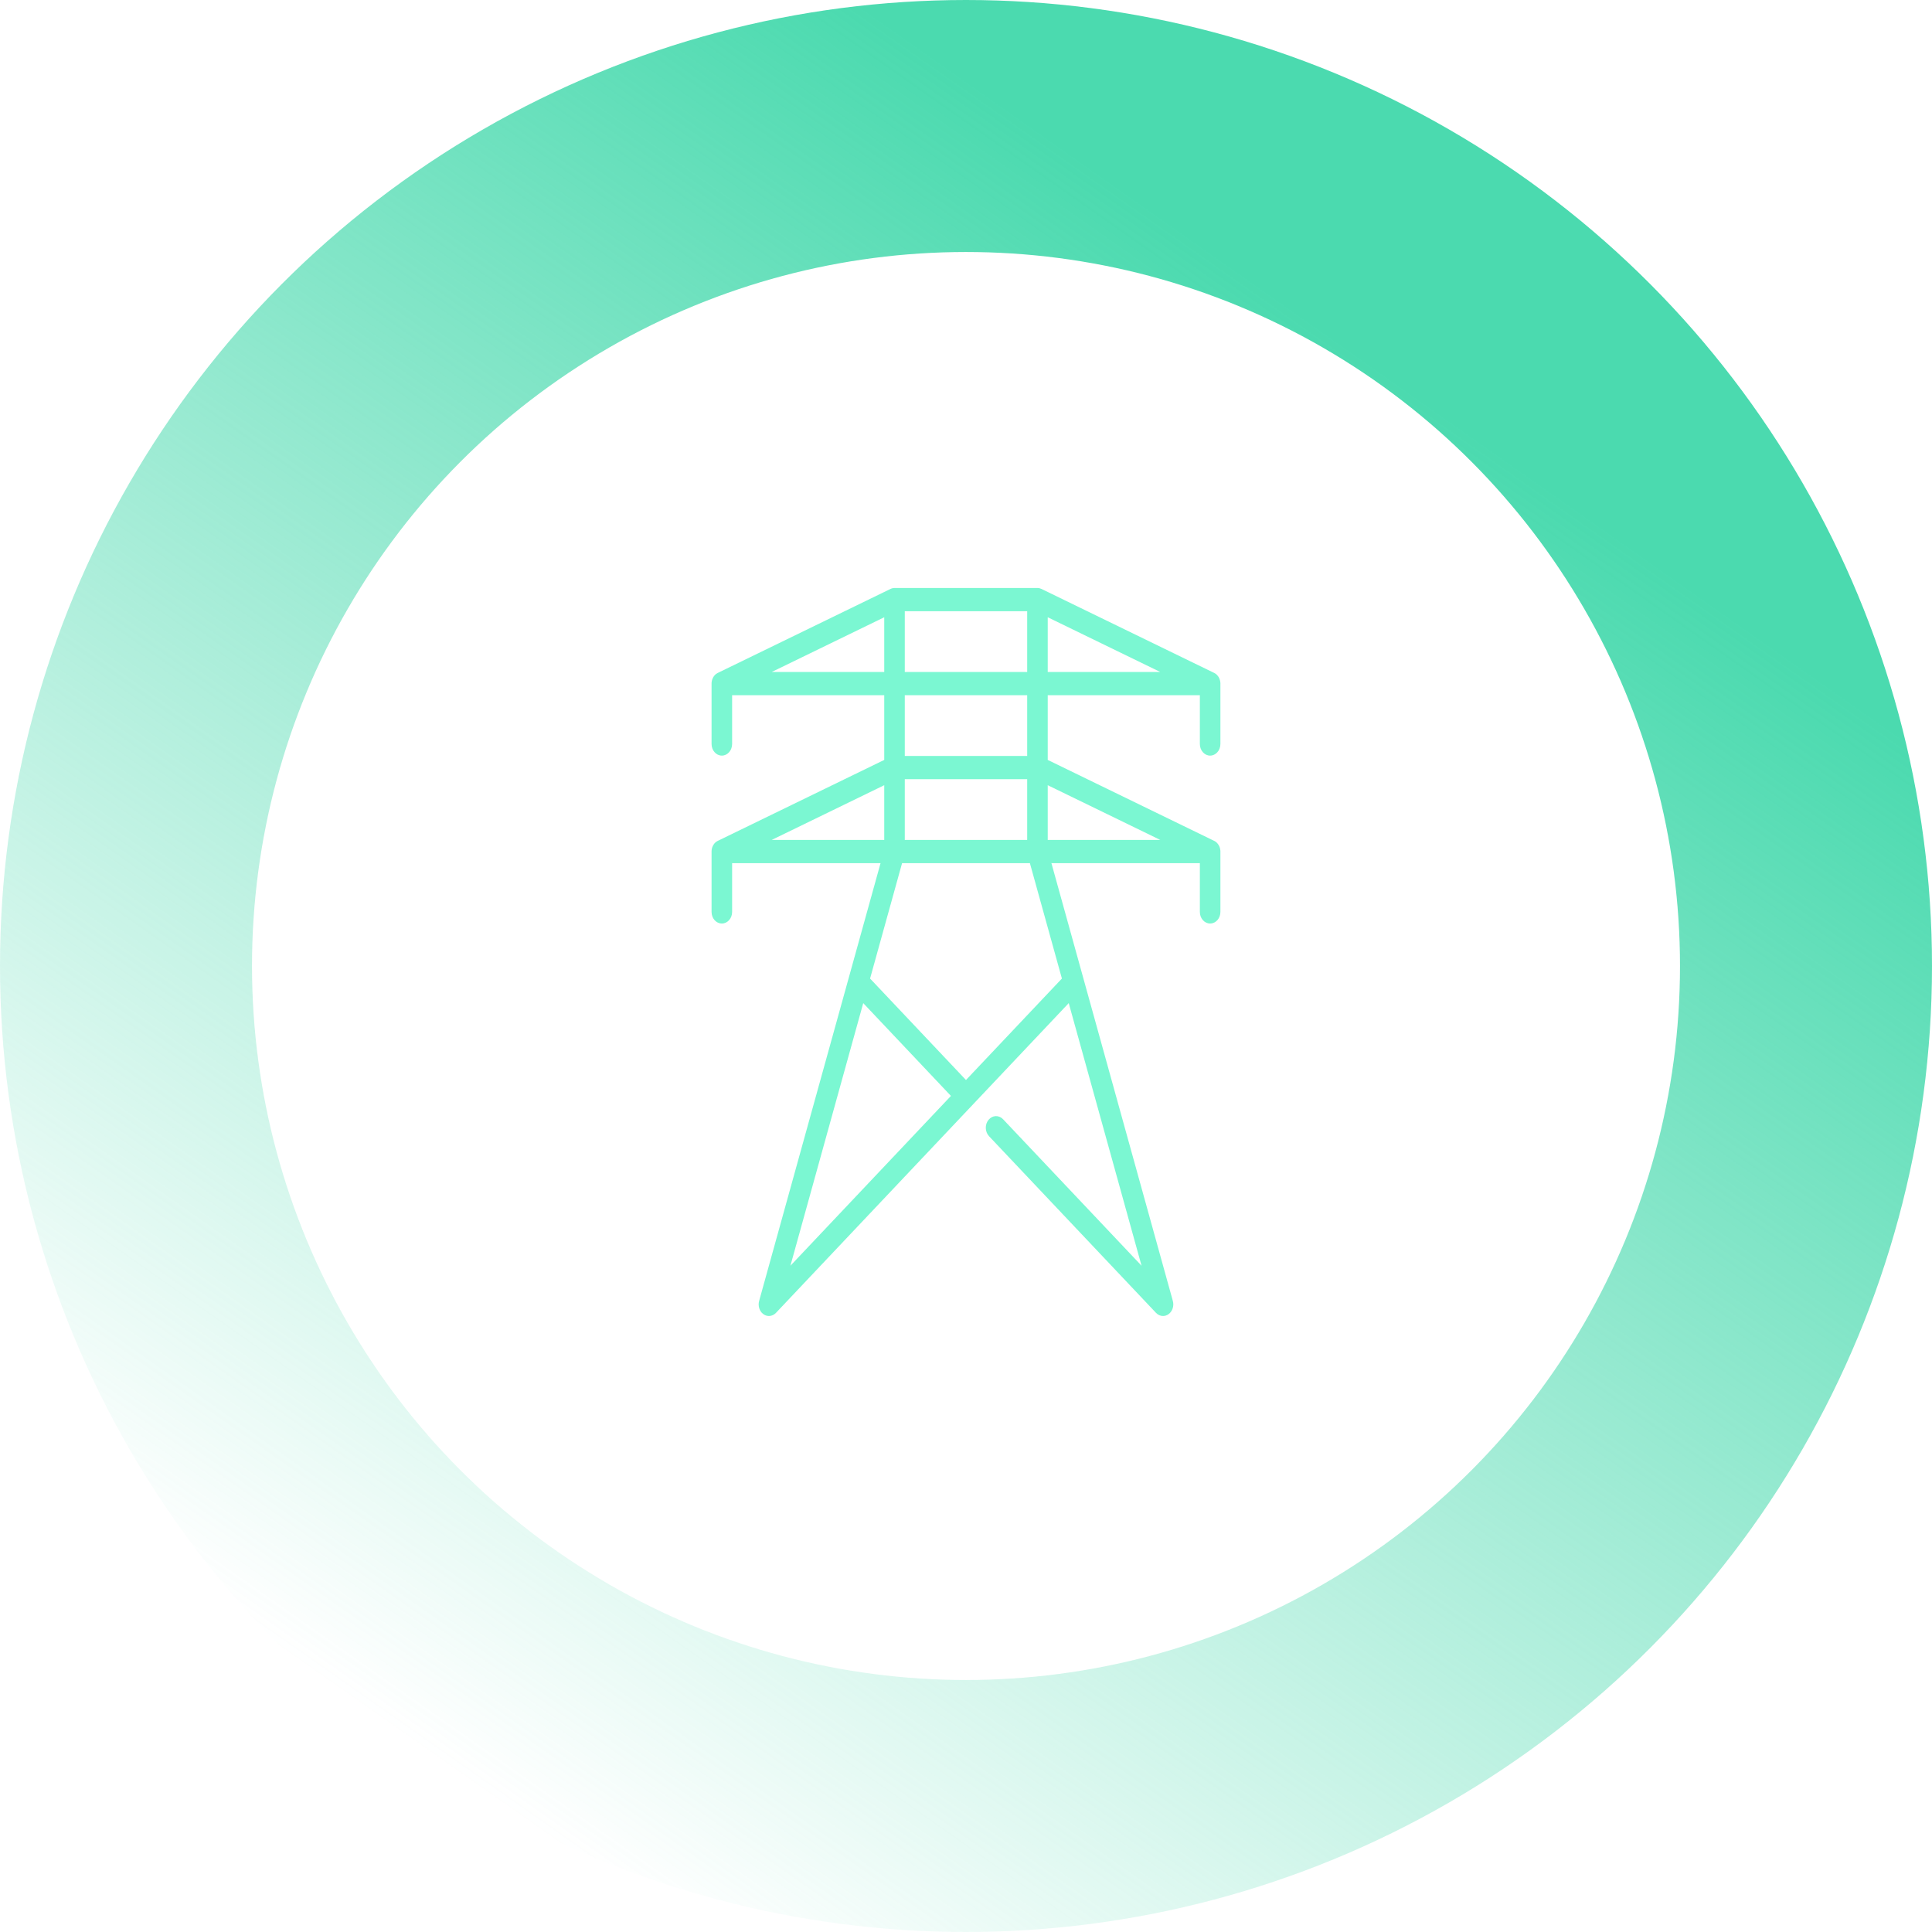
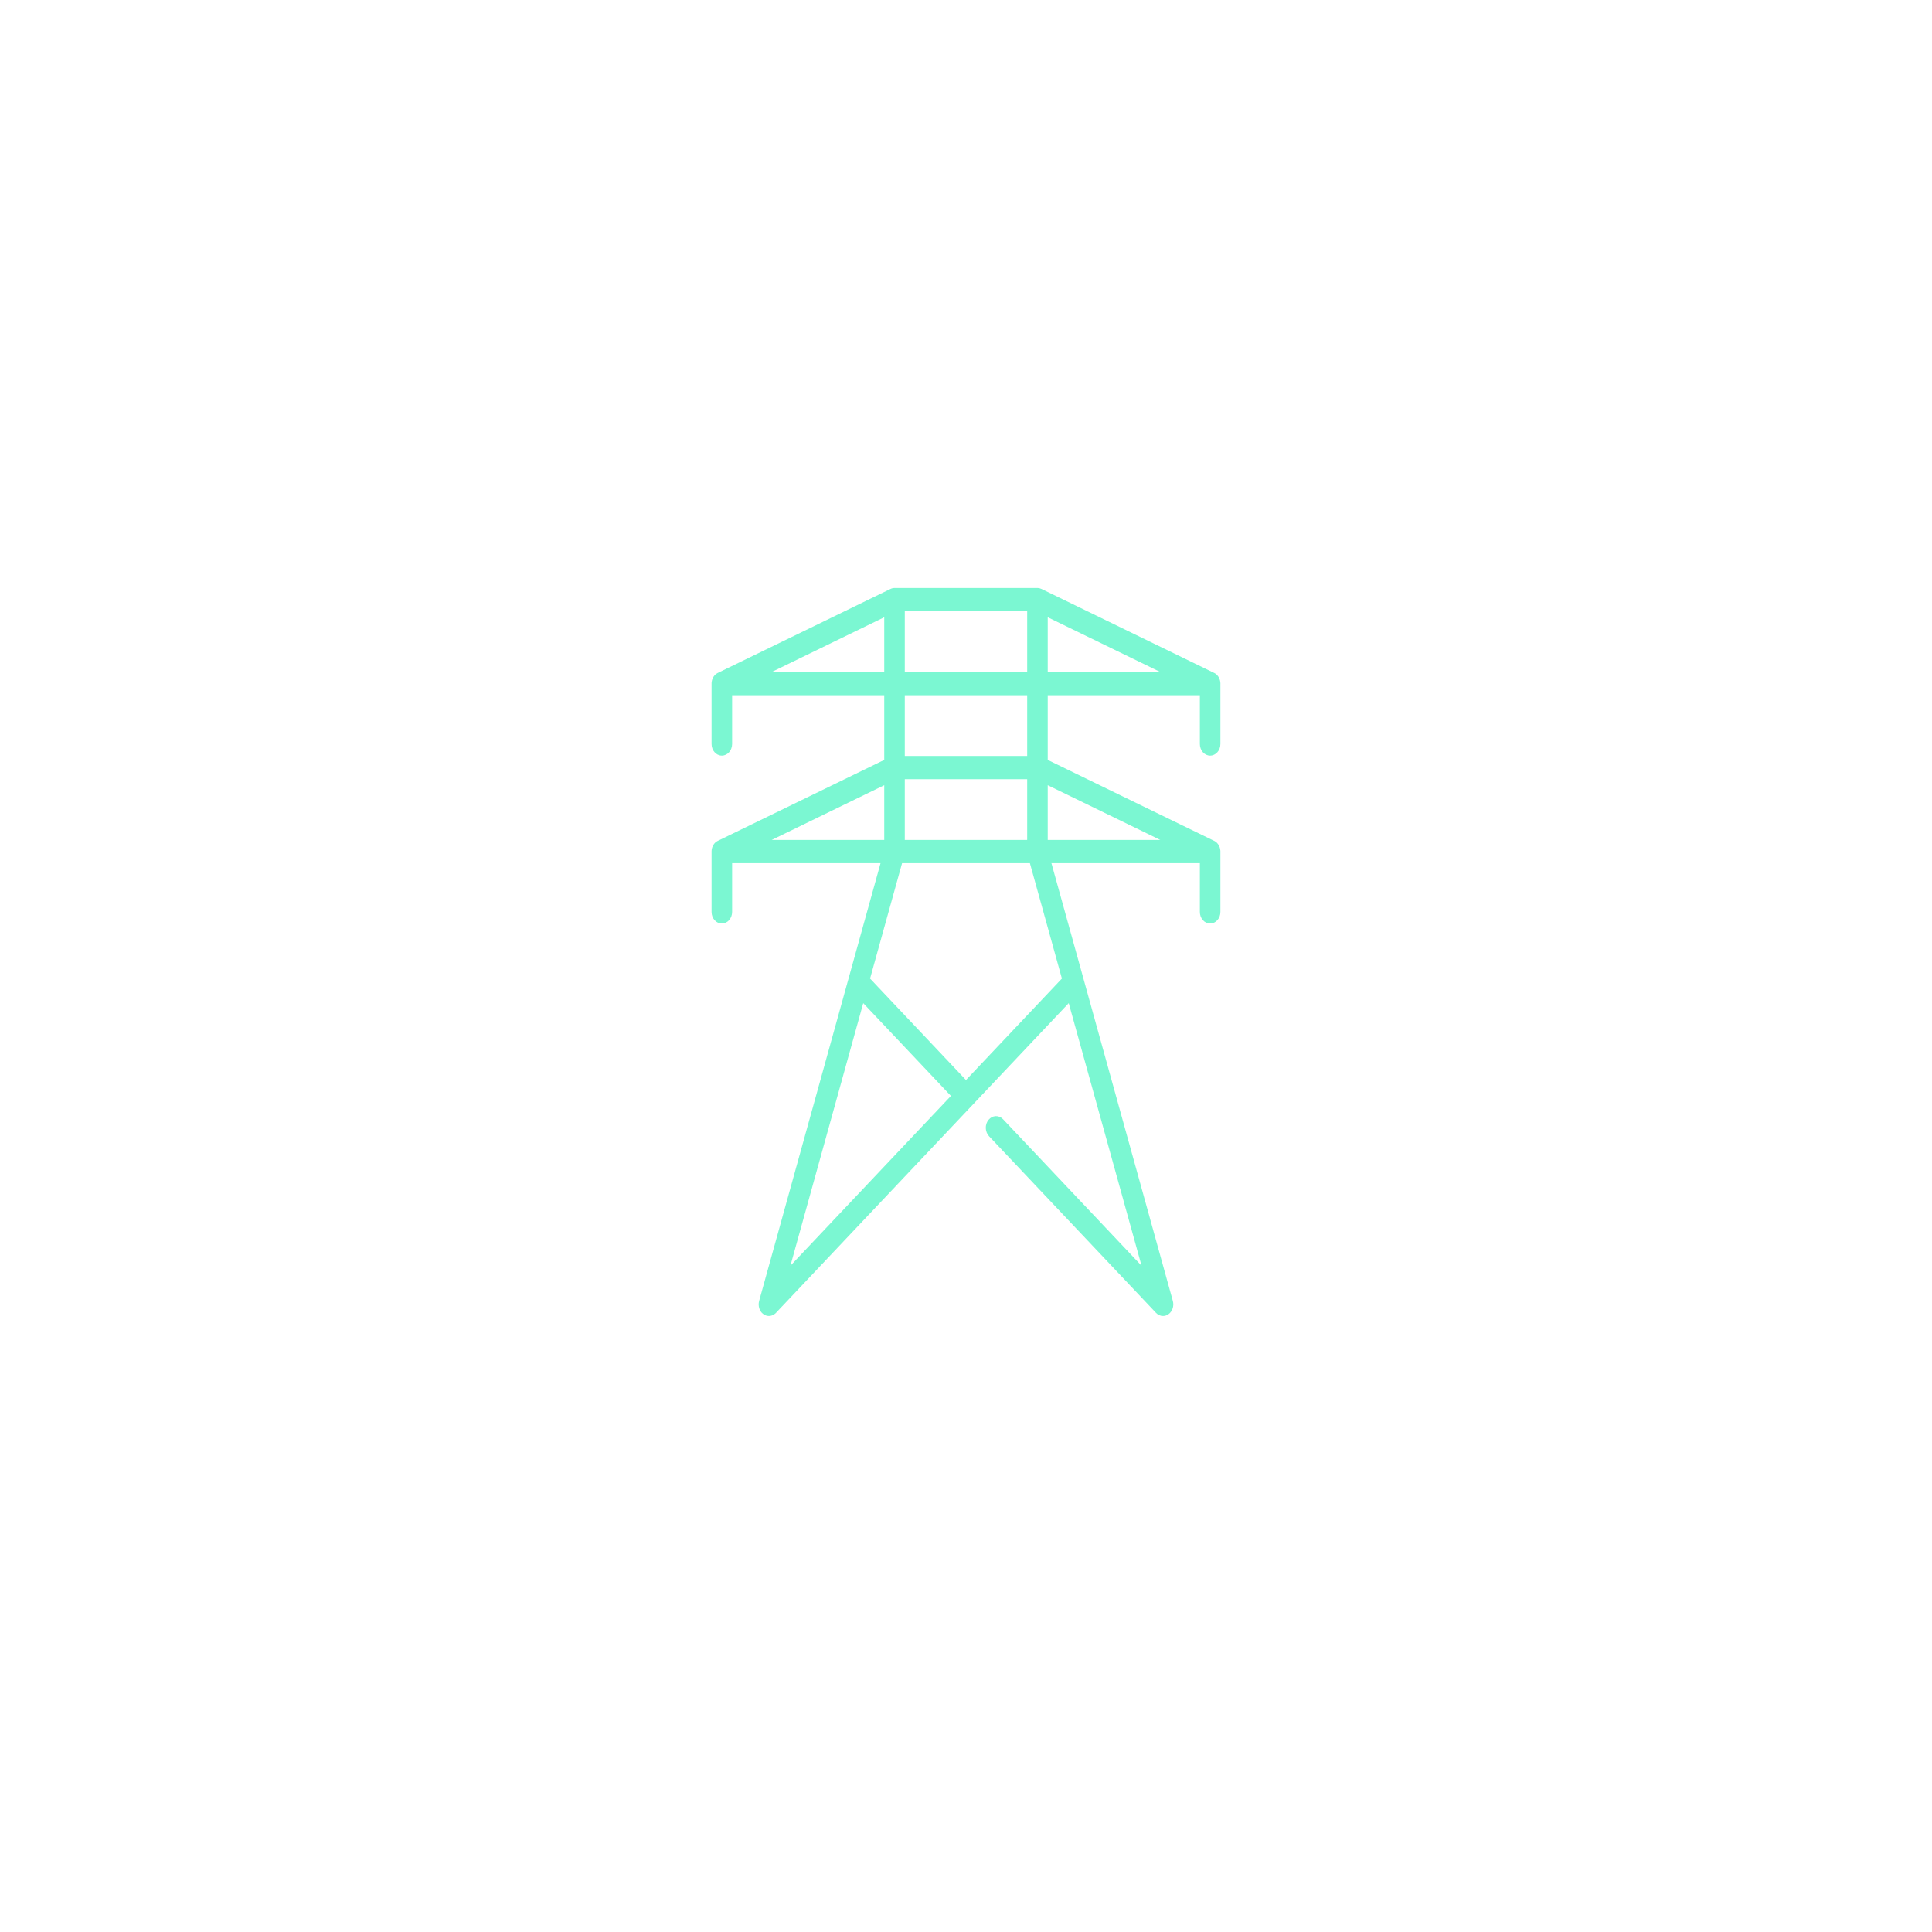
<svg xmlns="http://www.w3.org/2000/svg" width="69" height="69" viewBox="0 0 69 69" fill="none">
-   <circle cx="34.5" cy="34.5" r="30" stroke="url(#paint0_linear)" stroke-width="9" />
  <g opacity="0.9">
    <path d="M43.584 30.372C43.584 30.371 43.584 30.369 43.584 30.368C43.58 30.328 43.572 30.29 43.558 30.254C43.558 30.252 43.557 30.25 43.556 30.248C43.543 30.213 43.526 30.182 43.505 30.153C43.503 30.149 43.501 30.146 43.498 30.143C43.486 30.127 43.473 30.112 43.458 30.098C43.456 30.096 43.454 30.093 43.452 30.091C43.445 30.085 43.438 30.079 43.43 30.073C43.425 30.068 43.419 30.064 43.413 30.06C43.404 30.054 43.395 30.048 43.386 30.043C43.376 30.037 43.366 30.032 43.356 30.027C43.353 30.026 43.35 30.024 43.347 30.023L37.419 27.14V24.829H42.852V26.571C42.852 26.8 43.016 26.986 43.219 26.986C43.422 26.986 43.586 26.8 43.586 26.571V24.436C43.586 24.428 43.587 24.421 43.587 24.414C43.587 24.4 43.585 24.387 43.584 24.374C43.584 24.373 43.584 24.372 43.584 24.37C43.58 24.33 43.571 24.292 43.558 24.256C43.558 24.254 43.557 24.252 43.556 24.25C43.543 24.215 43.526 24.184 43.505 24.155C43.503 24.152 43.501 24.148 43.498 24.145C43.486 24.129 43.473 24.114 43.458 24.1C43.456 24.098 43.454 24.095 43.452 24.093C43.445 24.087 43.438 24.081 43.43 24.075C43.425 24.07 43.419 24.066 43.413 24.062C43.404 24.056 43.395 24.05 43.386 24.045C43.376 24.039 43.366 24.034 43.356 24.029C43.353 24.028 43.35 24.026 43.347 24.025L37.197 21.034C37.152 21.012 37.103 21 37.052 21H31.947C31.896 21 31.847 21.012 31.802 21.034C31.802 21.034 25.639 24.031 25.639 24.031C25.637 24.032 25.636 24.032 25.635 24.033C25.631 24.035 25.628 24.037 25.624 24.039C25.614 24.044 25.605 24.049 25.596 24.056C25.589 24.06 25.583 24.064 25.577 24.069C25.573 24.071 25.57 24.074 25.567 24.076C25.561 24.081 25.555 24.086 25.549 24.091C25.546 24.094 25.543 24.097 25.54 24.1C25.535 24.105 25.529 24.111 25.524 24.117C25.521 24.12 25.518 24.123 25.515 24.127C25.511 24.132 25.506 24.138 25.501 24.145C25.498 24.148 25.496 24.152 25.493 24.156C25.489 24.162 25.485 24.168 25.481 24.174C25.478 24.178 25.476 24.183 25.473 24.187C25.47 24.193 25.466 24.199 25.463 24.205C25.461 24.21 25.458 24.215 25.456 24.22C25.453 24.226 25.45 24.233 25.447 24.239C25.444 24.247 25.441 24.254 25.439 24.262C25.436 24.27 25.433 24.279 25.43 24.288C25.429 24.293 25.428 24.298 25.427 24.303C25.425 24.31 25.423 24.318 25.422 24.325C25.421 24.33 25.42 24.335 25.419 24.34C25.418 24.348 25.417 24.356 25.416 24.364C25.415 24.369 25.415 24.374 25.414 24.379C25.414 24.388 25.413 24.396 25.413 24.406C25.413 24.408 25.413 24.411 25.413 24.414V26.571C25.413 26.8 25.577 26.986 25.78 26.986C25.983 26.986 26.147 26.8 26.147 26.571V24.829H31.58V27.14L25.639 30.029C25.637 30.029 25.636 30.03 25.635 30.03C25.631 30.032 25.628 30.035 25.624 30.037C25.614 30.042 25.605 30.047 25.596 30.053C25.589 30.058 25.583 30.062 25.577 30.066C25.573 30.069 25.57 30.072 25.567 30.074C25.561 30.079 25.555 30.084 25.549 30.089C25.546 30.092 25.543 30.095 25.54 30.098C25.535 30.103 25.529 30.109 25.524 30.115C25.521 30.118 25.518 30.121 25.515 30.124C25.511 30.13 25.506 30.136 25.501 30.142C25.498 30.146 25.496 30.15 25.493 30.154C25.489 30.16 25.485 30.166 25.481 30.172C25.478 30.176 25.476 30.18 25.473 30.185C25.47 30.191 25.466 30.197 25.463 30.203C25.461 30.208 25.458 30.213 25.456 30.218C25.453 30.224 25.45 30.231 25.447 30.237C25.444 30.244 25.441 30.252 25.439 30.259C25.436 30.268 25.433 30.277 25.43 30.285C25.429 30.291 25.428 30.296 25.427 30.301C25.425 30.308 25.423 30.316 25.422 30.323C25.421 30.328 25.42 30.333 25.419 30.338C25.418 30.346 25.417 30.354 25.416 30.362C25.415 30.367 25.415 30.372 25.414 30.376C25.414 30.385 25.413 30.394 25.413 30.403C25.413 30.406 25.413 30.409 25.413 30.412V32.569C25.413 32.798 25.577 32.983 25.78 32.983C25.983 32.983 26.147 32.798 26.147 32.569V30.827H31.448L27.112 46.461C27.111 46.462 27.111 46.464 27.111 46.465C27.106 46.485 27.102 46.505 27.099 46.526C27.099 46.527 27.098 46.529 27.098 46.53C27.096 46.55 27.095 46.57 27.095 46.59C27.095 46.594 27.095 46.598 27.096 46.602C27.096 46.621 27.098 46.641 27.101 46.66C27.102 46.663 27.102 46.666 27.103 46.67C27.11 46.709 27.123 46.748 27.14 46.784C27.142 46.787 27.143 46.79 27.144 46.792C27.153 46.809 27.163 46.826 27.174 46.842C27.176 46.845 27.178 46.847 27.18 46.85C27.185 46.856 27.189 46.863 27.194 46.869C27.2 46.876 27.207 46.883 27.213 46.89C27.215 46.892 27.217 46.894 27.219 46.896C27.233 46.91 27.248 46.922 27.263 46.933C27.265 46.934 27.265 46.935 27.267 46.936C27.268 46.938 27.27 46.938 27.272 46.939C27.284 46.948 27.296 46.955 27.309 46.962C27.311 46.963 27.313 46.964 27.315 46.965C27.329 46.972 27.344 46.978 27.358 46.983C27.362 46.984 27.365 46.985 27.369 46.986C27.38 46.989 27.392 46.992 27.404 46.994C27.408 46.995 27.413 46.996 27.417 46.996C27.432 46.998 27.447 47 27.461 47C27.541 47 27.62 46.971 27.686 46.914C27.695 46.906 27.704 46.897 27.713 46.888L38.169 35.826L40.77 45.205L35.824 39.973C35.676 39.817 35.444 39.825 35.306 39.993C35.167 40.16 35.175 40.422 35.323 40.579L41.286 46.888C41.356 46.962 41.446 47 41.537 47C41.604 47 41.672 46.979 41.732 46.936C41.873 46.836 41.937 46.641 41.887 46.461L37.551 30.827H42.852V32.569C42.852 32.798 43.016 32.983 43.219 32.983C43.422 32.983 43.586 32.798 43.586 32.569V30.434C43.586 30.426 43.587 30.419 43.587 30.412C43.587 30.398 43.585 30.385 43.584 30.372ZM32.314 29.997V27.828H36.685V29.997H32.314ZM37.419 23.999V22.045L41.437 23.999H37.419V23.999ZM32.314 21.83H36.685V23.999H32.314V21.83ZM27.562 23.999L31.58 22.045V23.999H27.562ZM36.685 24.829V26.998H32.314V24.829H36.685ZM31.58 28.043V29.997H27.562L31.58 28.043ZM30.83 35.826L33.962 39.14L28.229 45.205L30.83 35.826ZM37.925 34.948L34.499 38.572L31.074 34.948L32.217 30.827H36.782L37.925 34.948ZM37.419 29.997V28.043L41.437 29.997H37.419Z" fill="#6DF6CD" />
  </g>
  <defs>
    <linearGradient id="paint0_linear" x1="46.885" y1="11.5" x2="12.385" y2="60.596" gradientUnits="userSpaceOnUse">
      <stop stop-color="#4BDAAF" />
      <stop offset="1" stop-color="#4BDAAF" stop-opacity="0" />
    </linearGradient>
  </defs>
</svg>